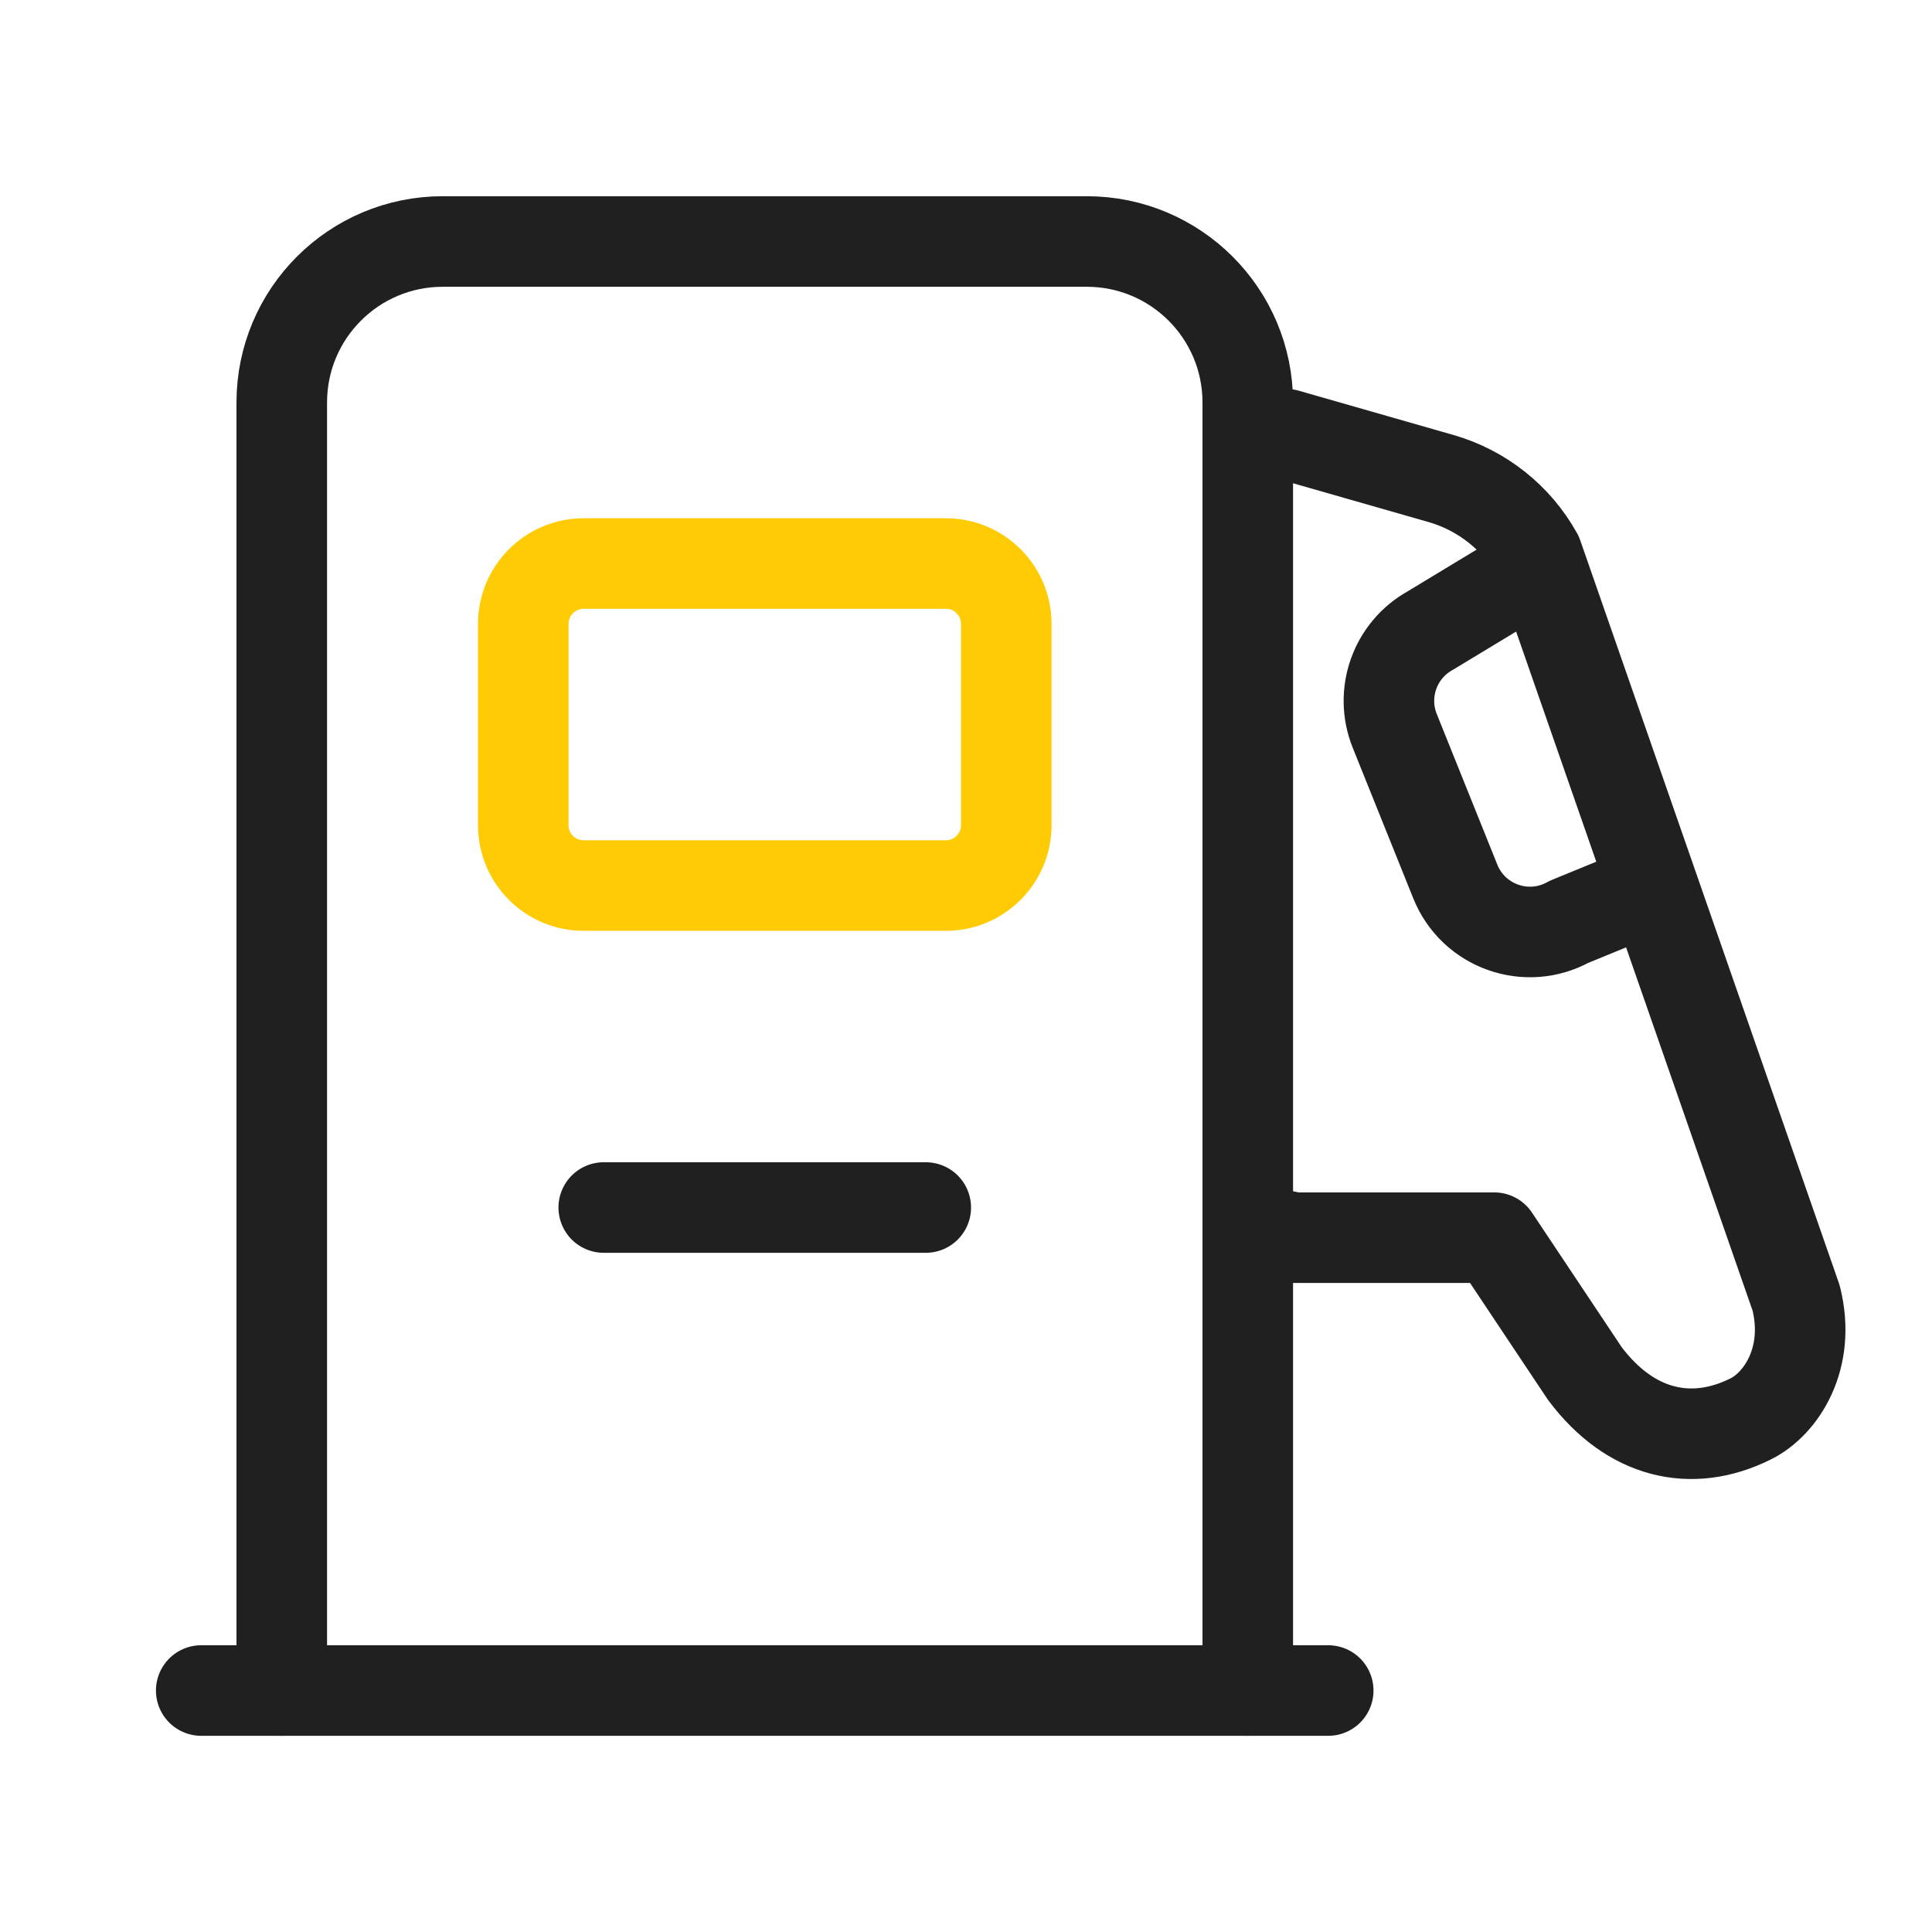
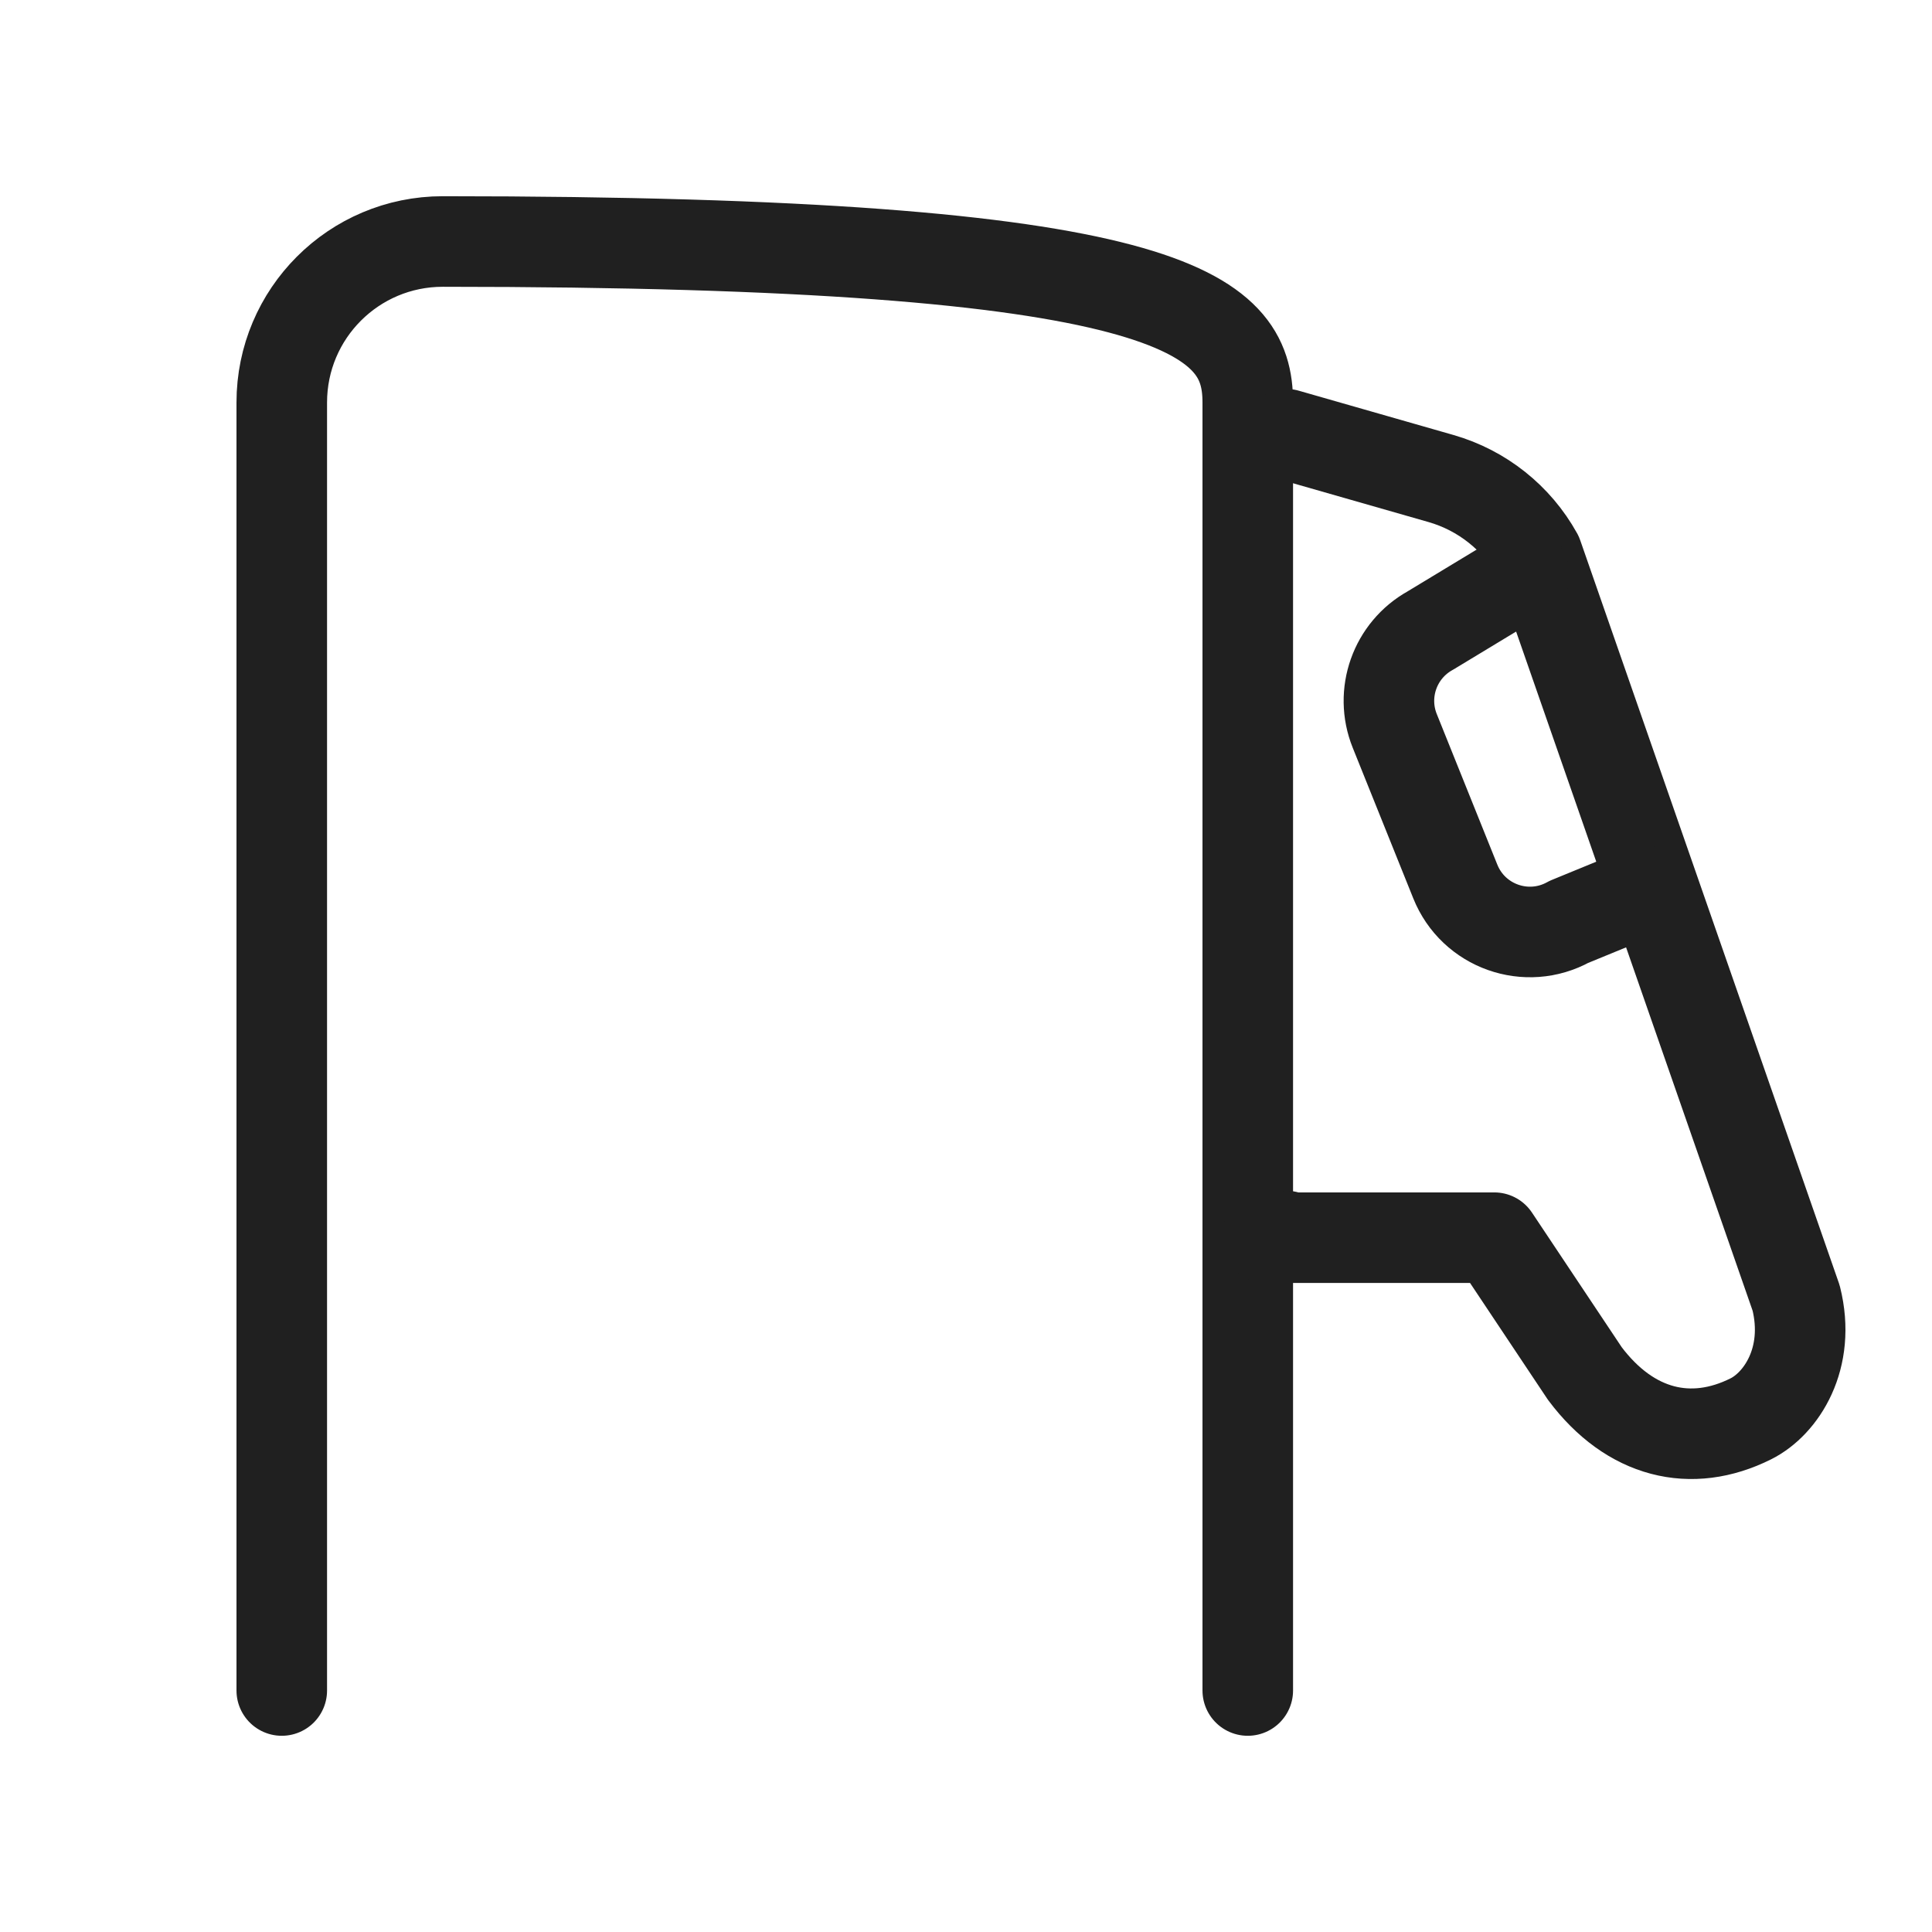
<svg xmlns="http://www.w3.org/2000/svg" width="64" height="64" viewBox="0 0 64 64" fill="none">
-   <path fill-rule="evenodd" clip-rule="evenodd" d="M17.334 20.668C17.334 19.563 18.229 18.668 19.334 18.668H31.334C32.439 18.668 33.334 19.563 33.334 20.668V27.335C33.334 28.439 32.439 29.335 31.334 29.335H19.334C18.229 29.335 17.334 28.439 17.334 27.335V20.668Z" stroke="#FFCB05" stroke-width="3" stroke-linecap="round" stroke-linejoin="round" />
-   <path d="M20 40.001H30.667" stroke="#202020" stroke-width="3" stroke-linecap="round" stroke-linejoin="round" />
-   <path d="M9.334 56V13.333C9.334 10.387 11.721 8 14.667 8H36.001C38.947 8 41.334 10.387 41.334 13.333V56" stroke="#202020" stroke-width="3" stroke-linecap="round" stroke-linejoin="round" />
+   <path d="M9.334 56V13.333C9.334 10.387 11.721 8 14.667 8C38.947 8 41.334 10.387 41.334 13.333V56" stroke="#202020" stroke-width="3" stroke-linecap="round" stroke-linejoin="round" />
  <path d="M42.609 14.384L47.736 15.852C49.095 16.242 50.245 17.156 50.931 18.392L59.5 43C60 45 59 46.5 58 47C56.025 47.988 54 47.5 52.5 45.5L49.5 41C49.5 41 41.5 41 42 41L42.611 40.946" stroke="#202020" stroke-width="3" stroke-linecap="round" stroke-linejoin="round" />
  <path d="M54.499 29.501L51.975 30.537C50.573 31.315 48.805 30.689 48.208 29.199L46.203 24.212C45.701 22.966 46.206 21.539 47.384 20.886L50.499 19.001" stroke="#202020" stroke-width="3" stroke-linecap="round" stroke-linejoin="round" />
-   <path d="M6.666 56.001H43.999" stroke="#202020" stroke-width="3" stroke-linecap="round" stroke-linejoin="round" />
</svg>